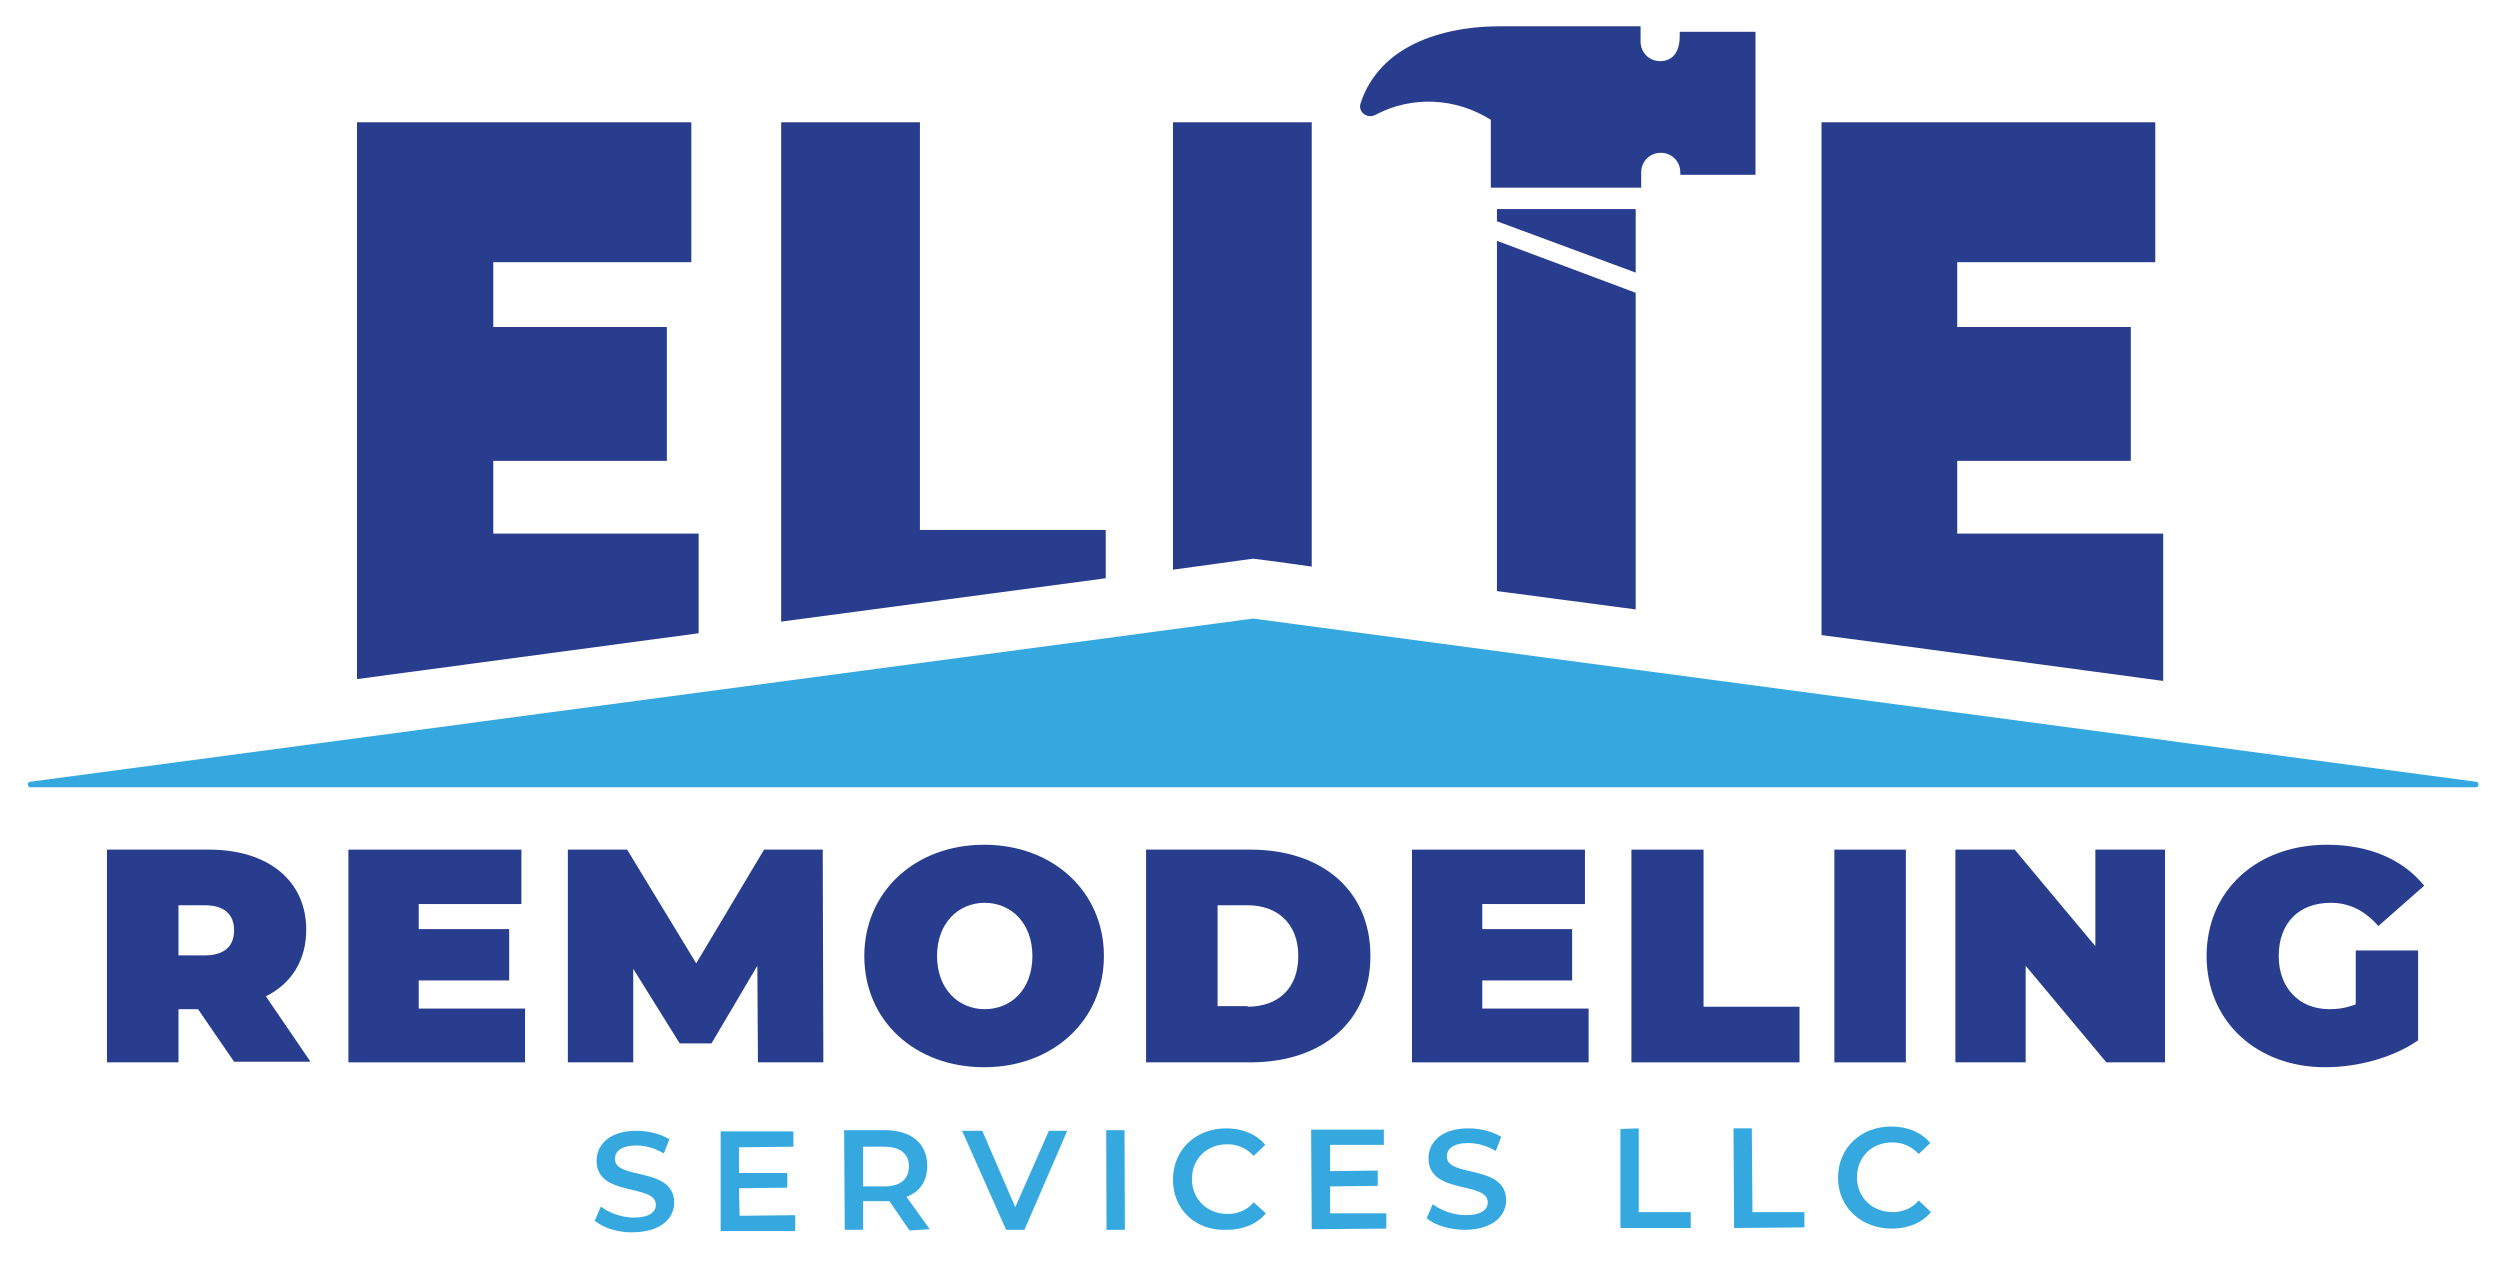
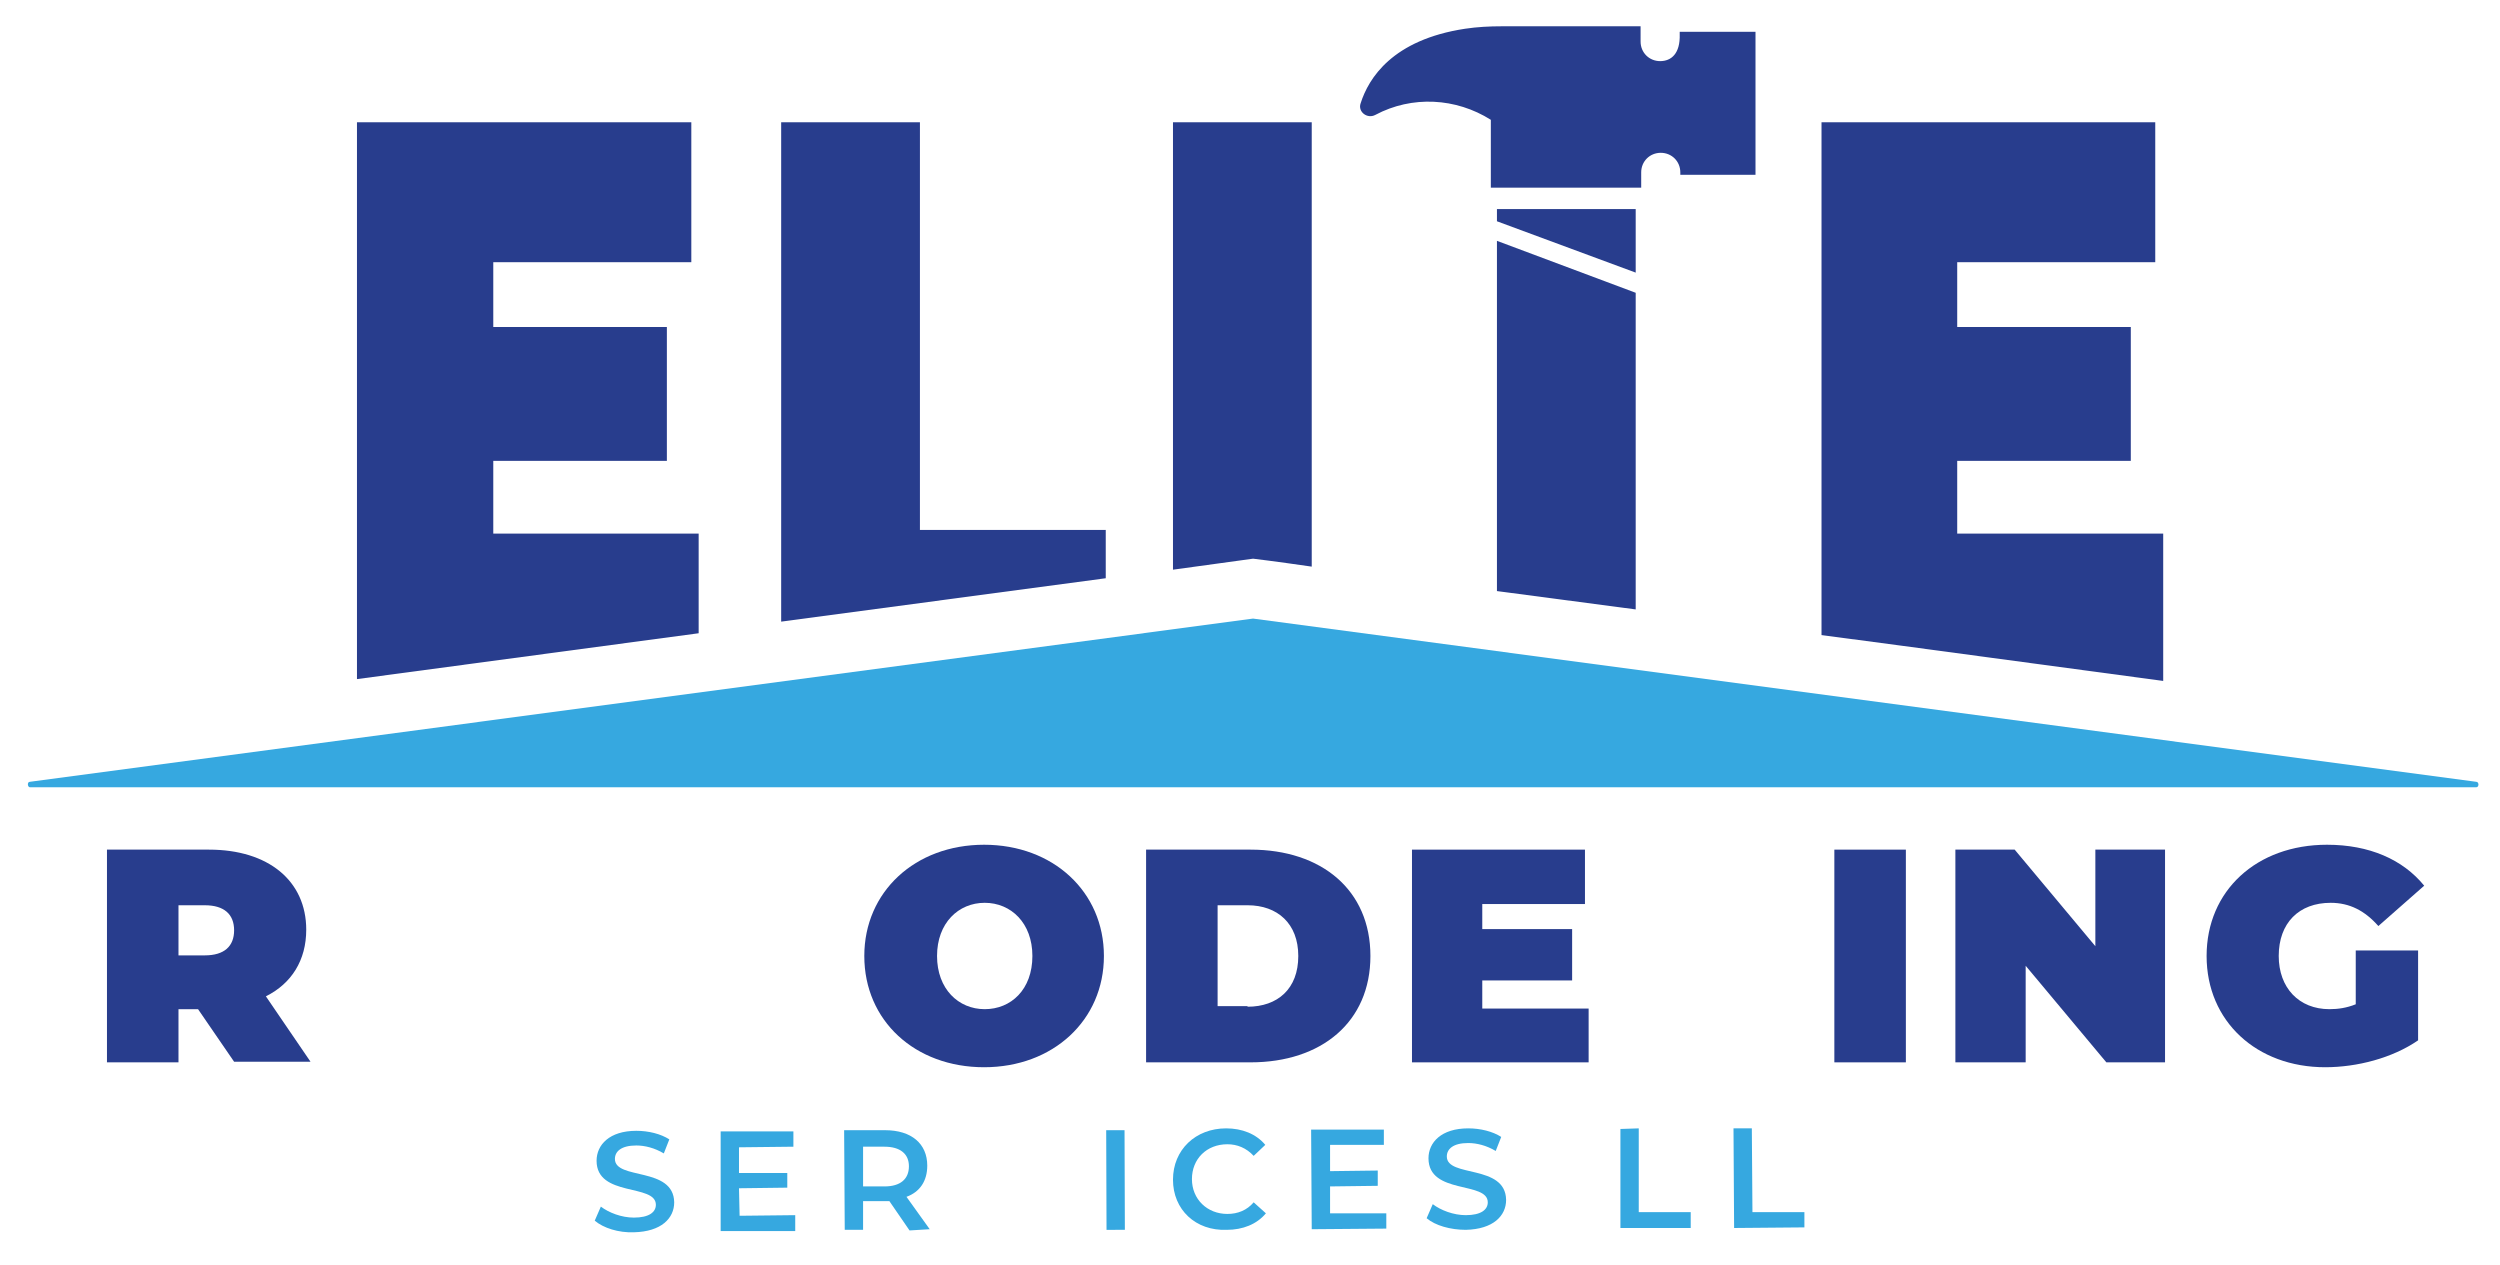
<svg xmlns="http://www.w3.org/2000/svg" version="1.1" id="Capa_1" x="0px" y="0px" viewBox="0 0 409 207" style="enable-background:new 0 0 409 207;" xml:space="preserve">
  <style type="text/css"> .st0{fill:#36A8E0;} .st1{fill:#283D8D;} </style>
  <g>
    <path class="st0" d="M97.3,199.7l1-2.3c1.3,1,3.4,1.8,5.4,1.8c2.5,0,3.6-0.9,3.6-2.1c0-3.5-9.7-1.2-9.7-7.2c0-2.6,2.1-4.9,6.5-4.9 c2,0,4,0.5,5.4,1.4l-0.9,2.3c-1.5-0.9-3.1-1.3-4.5-1.3c-2.5,0-3.5,1-3.5,2.2c0,3.5,9.6,1.2,9.7,7.1c0,2.6-2.1,4.8-6.6,4.9 C101.2,201.7,98.7,200.9,97.3,199.7" />
    <polygon class="st0" points="130.1,198.8 130.1,201.4 117.9,201.4 117.9,185.1 129.8,185.1 129.8,187.6 120.9,187.7 120.9,191.9 128.8,191.9 128.8,194.3 120.9,194.4 121,198.9 " />
    <path class="st0" d="M148.8,201.3l-3.3-4.8c-0.2,0-0.4,0-0.6,0l-3.7,0l0,4.7l-3,0l-0.1-16.3l6.7,0c4.3,0,6.9,2.2,6.9,5.8 c0,2.5-1.2,4.3-3.4,5.1l3.8,5.3L148.8,201.3z M144.7,187.6l-3.5,0l0,6.5l3.5,0c2.6,0,4-1.2,4-3.3 C148.7,188.8,147.3,187.6,144.7,187.6" />
-     <polygon class="st0" points="174.6,185 167.6,201.2 164.6,201.2 157.4,185 160.7,185 166.1,197.5 171.6,185 " />
    <rect x="181" y="184.9" transform="matrix(1 -3.309433e-03 3.309433e-03 1 -0.638 0.605)" class="st0" width="3" height="16.3" />
    <path class="st0" d="M191.9,193c0-4.9,3.7-8.4,8.7-8.4c2.6,0,4.9,0.9,6.4,2.7l-1.9,1.8c-1.2-1.3-2.7-1.9-4.3-1.9 c-3.4,0-5.8,2.4-5.8,5.7c0,3.3,2.5,5.7,5.8,5.7c1.7,0,3.2-0.6,4.3-1.9l2,1.8c-1.5,1.8-3.8,2.7-6.4,2.7 C195.6,201.4,191.9,197.9,191.9,193" />
    <polygon class="st0" points="226.8,198.5 226.8,201 214.6,201.1 214.5,184.8 226.4,184.8 226.4,187.3 217.6,187.3 217.6,191.6 225.4,191.5 225.4,194 217.6,194.1 217.6,198.5 " />
    <path class="st0" d="M233.4,199.3l1-2.3c1.3,1,3.4,1.8,5.4,1.8c2.5,0,3.6-0.9,3.6-2.1c0-3.5-9.7-1.2-9.7-7.2c0-2.6,2.1-4.9,6.5-4.9 c2,0,4,0.5,5.4,1.4l-0.9,2.3c-1.5-0.9-3.1-1.3-4.5-1.3c-2.5,0-3.5,1-3.5,2.2c0,3.5,9.6,1.2,9.7,7.1c0,2.6-2.1,4.8-6.6,4.9 C237.3,201.2,234.8,200.5,233.4,199.3" />
    <polygon class="st0" points="265.1,184.7 268.1,184.6 268.1,198.3 276.6,198.3 276.6,200.9 265.1,200.9 " />
    <polygon class="st0" points="283.6,184.6 286.6,184.6 286.7,198.3 295.2,198.3 295.2,200.8 283.7,200.9 " />
-     <path class="st0" d="M300.7,192.7c0-4.9,3.7-8.4,8.7-8.4c2.6,0,4.9,0.9,6.4,2.7l-1.9,1.8c-1.2-1.3-2.7-1.9-4.3-1.9 c-3.4,0-5.8,2.4-5.8,5.7c0,3.3,2.5,5.7,5.8,5.7c1.7,0,3.2-0.6,4.3-1.9l2,1.9c-1.5,1.8-3.8,2.7-6.4,2.7 C304.5,201,300.7,197.5,300.7,192.7" />
    <polygon class="st1" points="114.3,87.3 80.7,87.3 80.7,75.4 109.1,75.4 109.1,53.5 80.7,53.5 80.7,42.9 113.1,42.9 113.1,20 58.4,20 58.4,111.1 114.3,103.6 " />
    <polygon class="st1" points="180.9,86.7 150.5,86.7 150.5,20 127.8,20 127.8,101.7 180.9,94.6 " />
    <path class="st1" d="M214.6,92.7V20h-22.7v73.2l13.1-1.8C205,91.4,208.4,91.8,214.6,92.7" />
    <path class="st1" d="M353.8,87.3h-33.6V75.4h28.4V53.5h-28.4V42.9h32.4V20h-54.6v83.9c17.5,2.3,36.4,4.9,55.9,7.5V87.3z" />
    <path class="st1" d="M267.6,47.9l-22.7-8.5v57.3c6.9,0.9,14.5,1.9,22.7,3V47.9z" />
    <polygon class="st1" points="244.9,36.2 244.9,34.2 267.6,34.2 267.6,44.6 " />
    <path class="st1" d="M274.8,5.2v0.4c0.1,3.2-1.4,4.4-3.2,4.4s-3.2-1.4-3.2-3.2V4.3h-22.7c-2,0-4,0.1-6,0.4 c-11.9,1.8-15.8,8.1-17.1,12.2c-0.5,1.4,1.1,2.6,2.4,1.9c6-3.2,13.2-2.8,18.9,0.8v11.1h24.6v-2.5c0-1.8,1.4-3.2,3.2-3.2 s3.2,1.4,3.2,3.2v0.4h12.3V5.2H274.8z" />
    <path class="st1" d="M32.4,165.1h-3.2v8.7H17.5V139h16.7c9.7,0,15.9,5.1,15.9,13.1c0,5-2.4,8.8-6.6,10.9l7.3,10.7H38.3L32.4,165.1z M33.5,148.1h-4.3v8.2h4.3c3.2,0,4.8-1.5,4.8-4.1S36.7,148.1,33.5,148.1" />
-     <polygon class="st1" points="85.9,165 85.9,173.8 57,173.8 57,139 85.3,139 85.3,147.9 68.5,147.9 68.5,152 83.3,152 83.3,160.4 68.5,160.4 68.5,165 " />
-     <polygon class="st1" points="124,173.8 123.9,158 116.4,170.7 111.2,170.7 103.6,158.5 103.6,173.8 92.9,173.8 92.9,139 102.6,139 113.9,157.6 125,139 134.6,139 134.7,173.8 " />
    <path class="st1" d="M141.4,156.4c0-10.5,8.3-18.2,19.6-18.2c11.3,0,19.6,7.7,19.6,18.2c0,10.5-8.3,18.2-19.6,18.2 C149.7,174.6,141.4,167,141.4,156.4 M168.9,156.4c0-5.4-3.5-8.7-7.8-8.7c-4.3,0-7.8,3.3-7.8,8.7c0,5.4,3.5,8.7,7.8,8.7 C165.4,165.1,168.9,161.9,168.9,156.4" />
    <path class="st1" d="M187.5,139h17.1c11.6,0,19.6,6.6,19.6,17.4c0,10.8-8,17.4-19.6,17.4h-17.1V139z M204.1,164.7 c4.9,0,8.3-2.9,8.3-8.3c0-5.3-3.4-8.3-8.3-8.3h-4.9v16.5H204.1z" />
    <polygon class="st1" points="259.9,165 259.9,173.8 231,173.8 231,139 259.3,139 259.3,147.9 242.5,147.9 242.5,152 257.2,152 257.2,160.4 242.5,160.4 242.5,165 " />
-     <polygon class="st1" points="266.9,139 278.7,139 278.7,164.7 294.4,164.7 294.4,173.8 266.9,173.8 " />
    <rect x="300.1" y="139" class="st1" width="11.7" height="34.8" />
    <polygon class="st1" points="354.2,139 354.2,173.8 344.6,173.8 331.4,158 331.4,173.8 319.9,173.8 319.9,139 329.6,139 342.8,154.8 342.8,139 " />
    <path class="st1" d="M385.4,155.5h10.2v14.7c-4.2,2.9-10,4.4-15.2,4.4c-11.2,0-19.4-7.5-19.4-18.2c0-10.7,8.2-18.2,19.7-18.2 c6.9,0,12.4,2.4,15.9,6.7l-7.5,6.6c-2.2-2.5-4.7-3.8-7.8-3.8c-5.2,0-8.5,3.3-8.5,8.7c0,5.2,3.3,8.7,8.3,8.7c1.4,0,2.8-0.2,4.3-0.8 V155.5z" />
    <path class="st0" d="M308.2,128.8h96.9c0.5,0,0.5-0.9,0-0.9c0,0-200.1-26.7-200.1-26.7L4.9,127.9c-0.5,0-0.4,0.9,0,0.9H308.2z" />
  </g>
</svg>